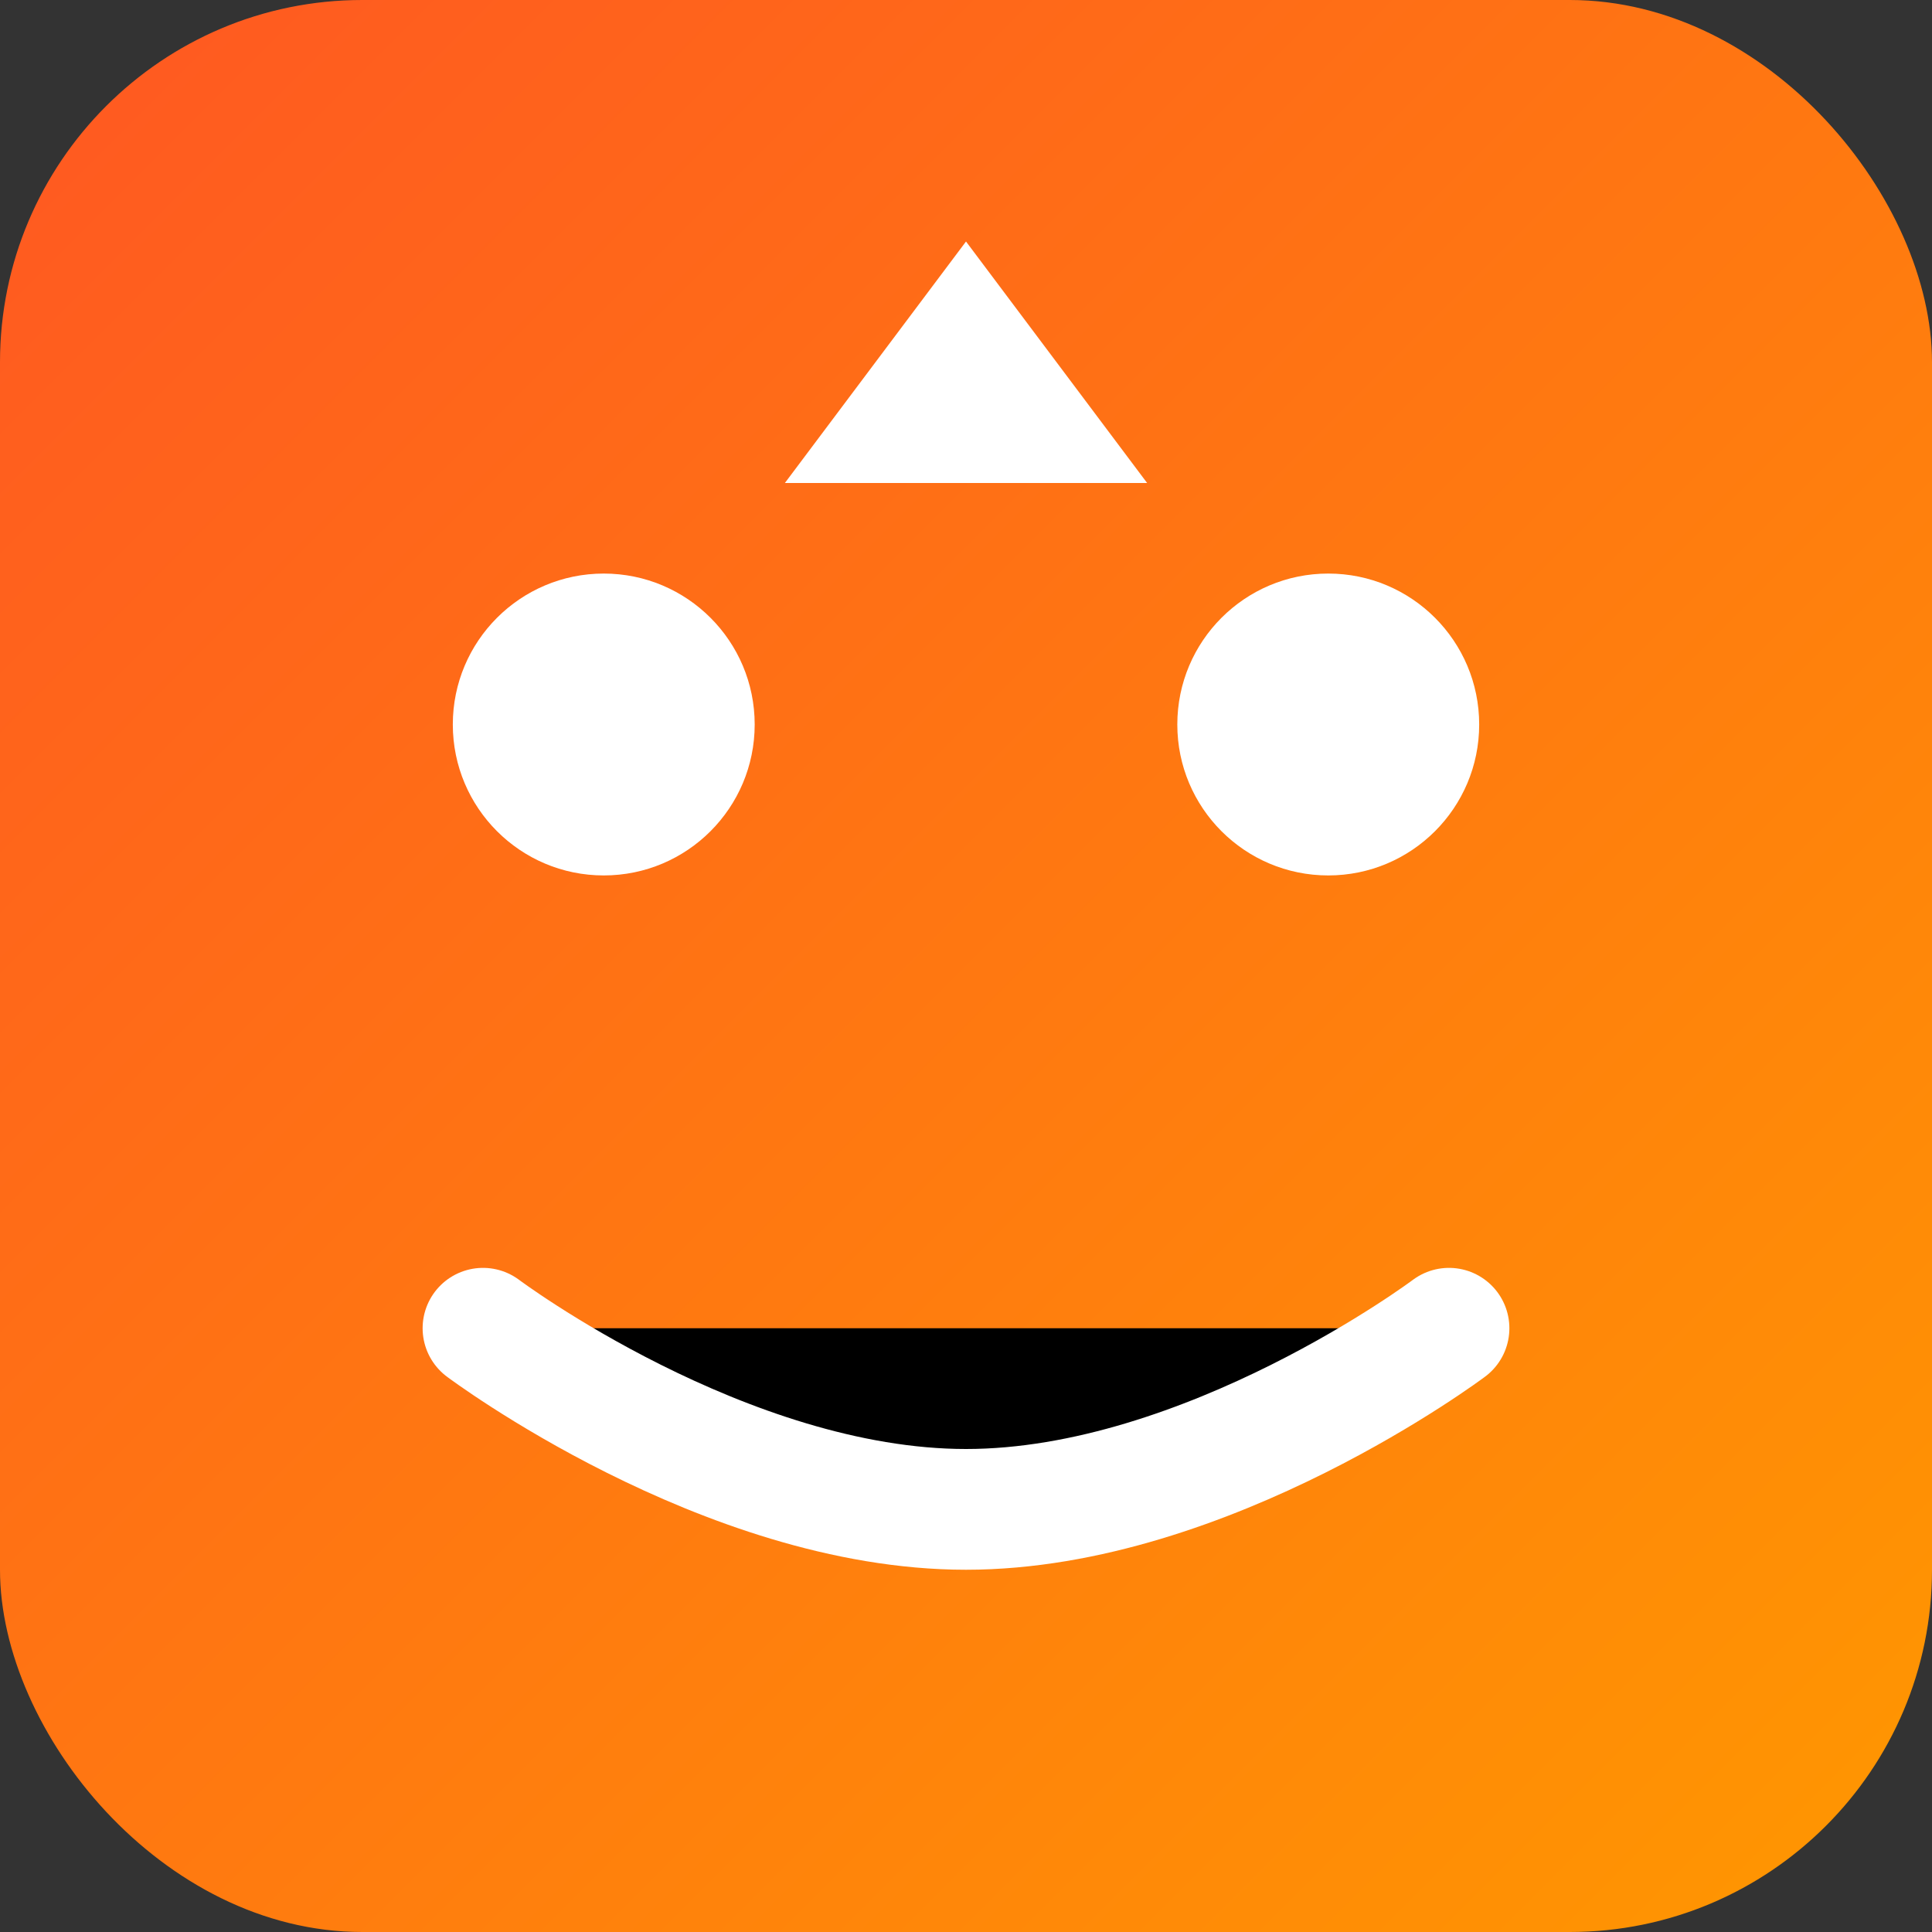
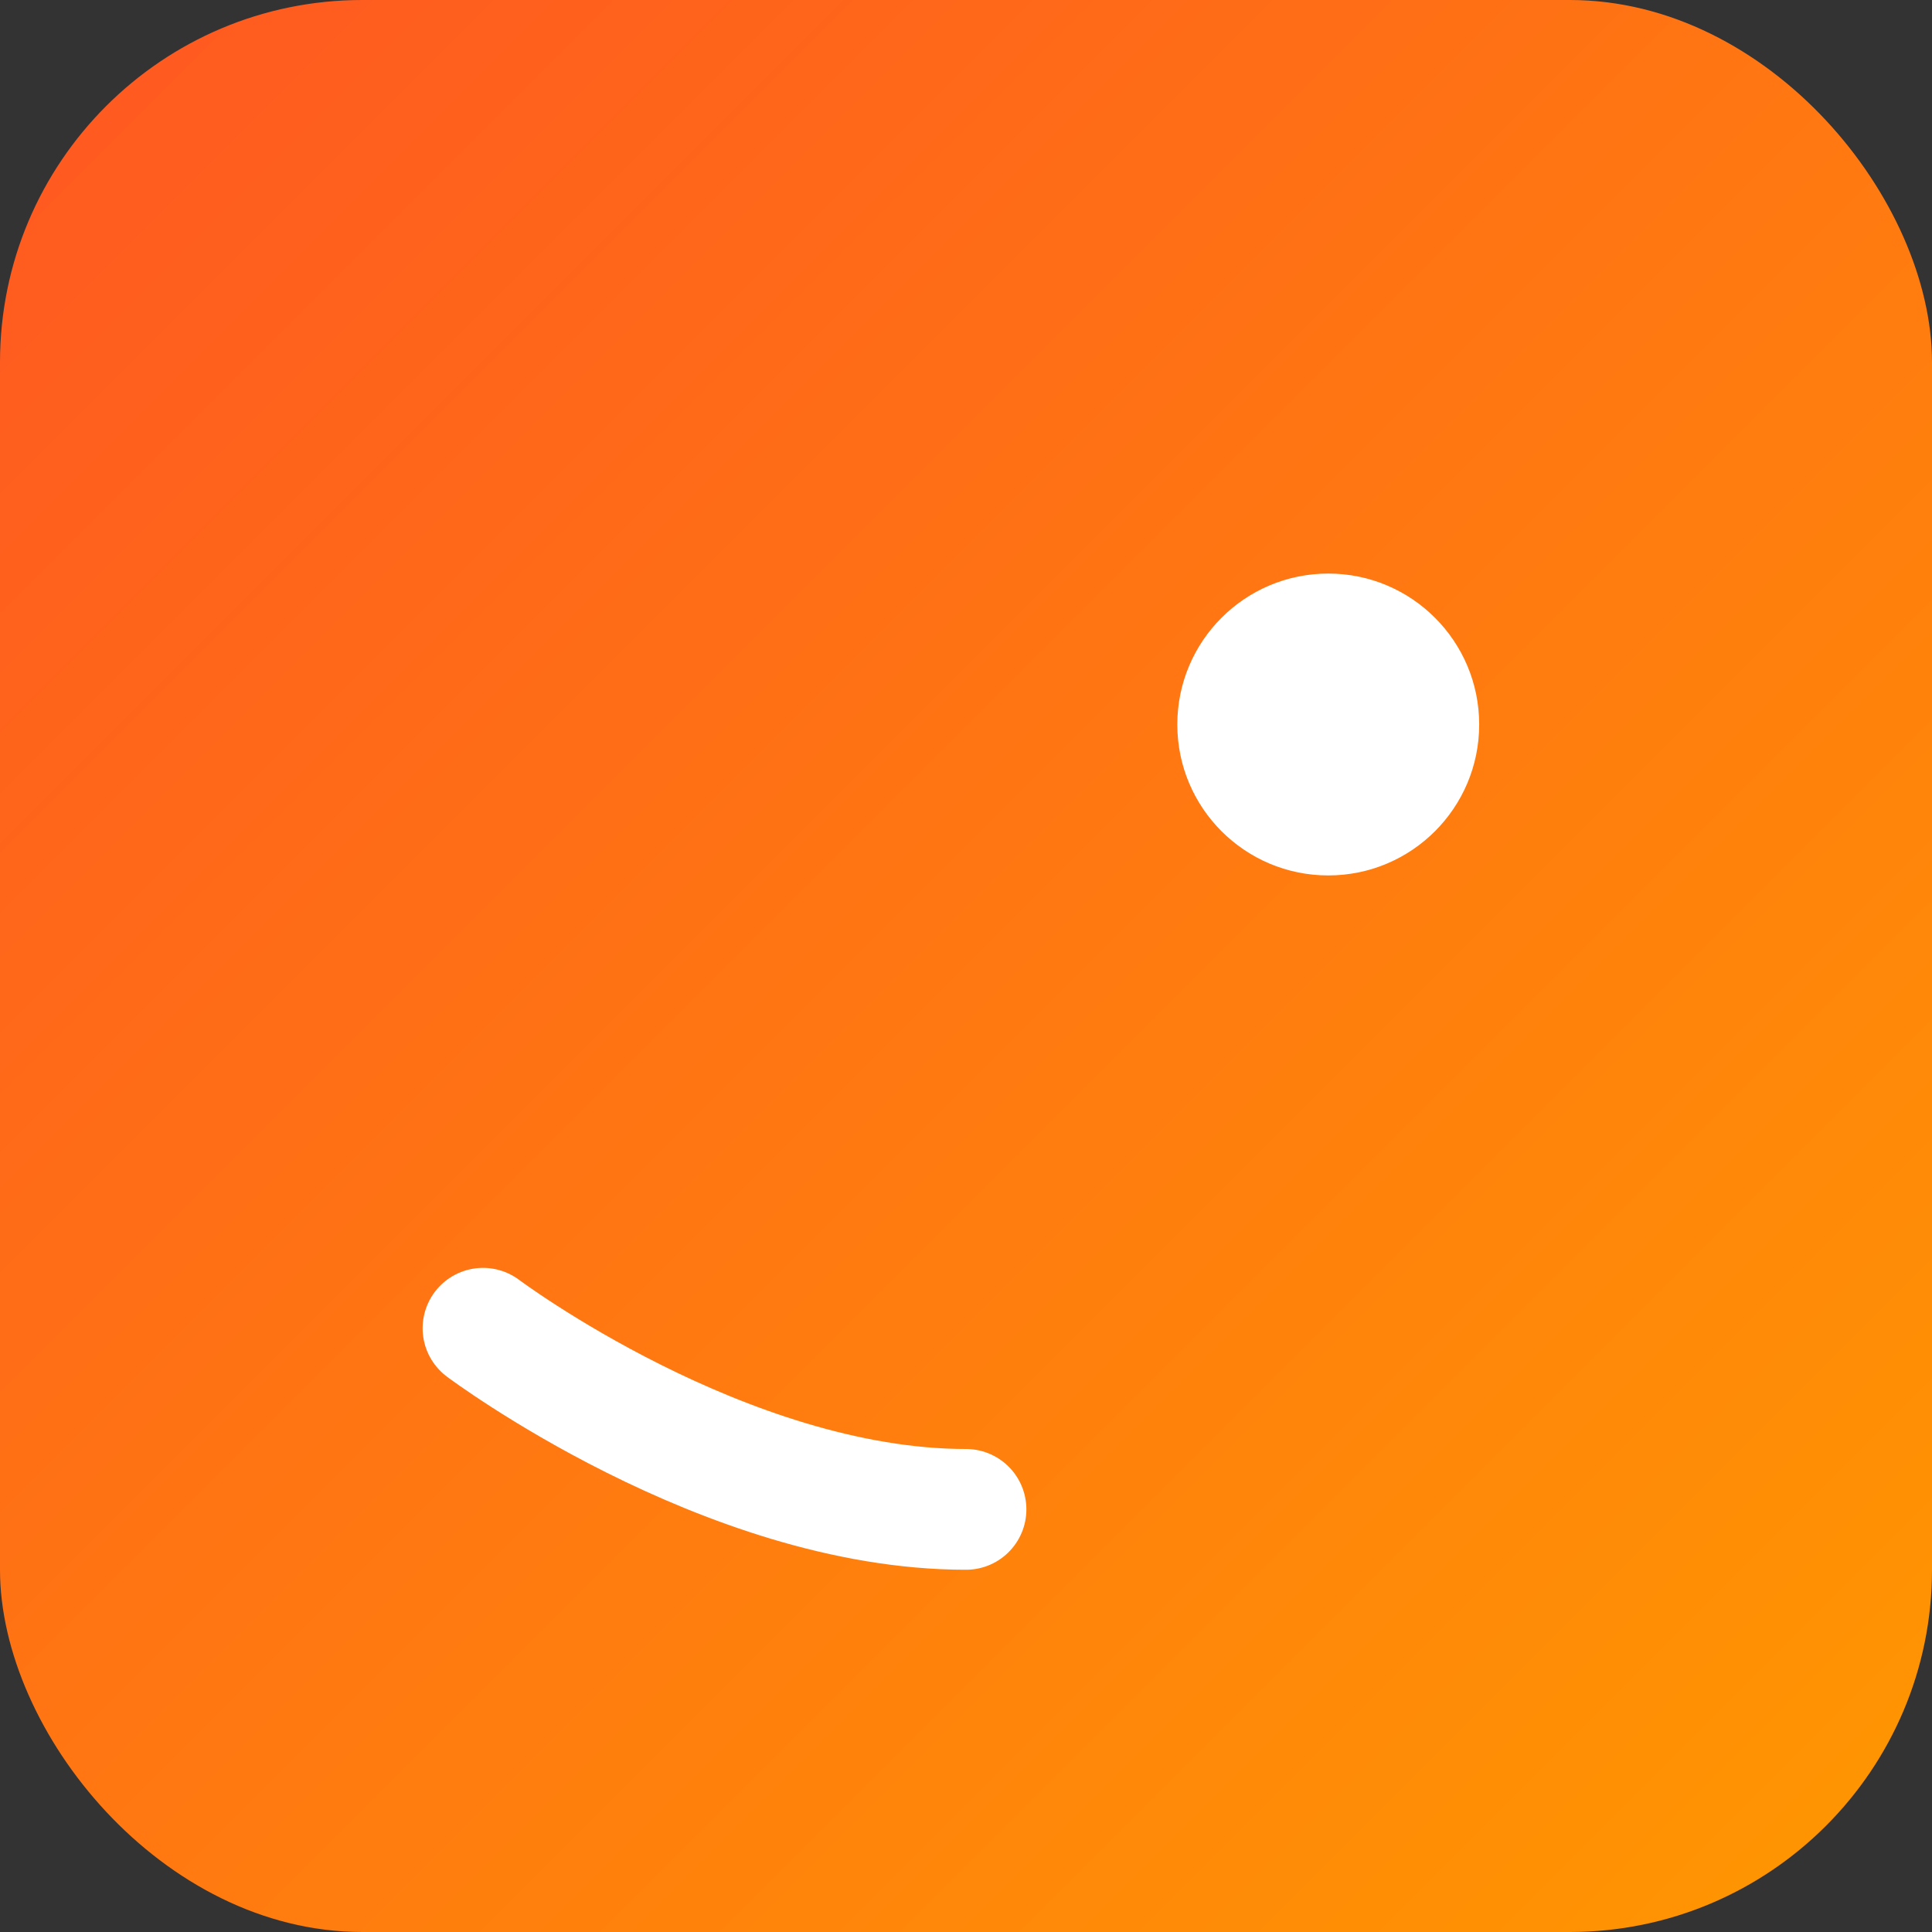
<svg xmlns="http://www.w3.org/2000/svg" width="32" height="32" viewBox="0 0 32 32">
  <rect x="0" y="0" width="32" height="32" fill="#333333" stroke="none" />
  <defs>
    <linearGradient id="gradient" x1="0%" y1="0%" x2="100%" y2="100%">
      <stop offset="0%" stop-color="#FF5722" />
      <stop offset="100%" stop-color="#FF9800" />
    </linearGradient>
  </defs>
  <rect x="0" y="0" width="32" height="32" rx="6" fill="url(#gradient)" />
-   <circle cx="10" cy="12" r="2.5" fill="white" />
  <circle cx="22" cy="12" r="2.5" fill="white" />
-   <path d="M8 22C8 22 12 25 16 25C20 25 24 22 24 22" stroke="white" stroke-width="2" stroke-linecap="round" />
-   <path d="M16 4L19 8H13L16 4Z" fill="white" />
+   <path d="M8 22C8 22 12 25 16 25" stroke="white" stroke-width="2" stroke-linecap="round" />
</svg>